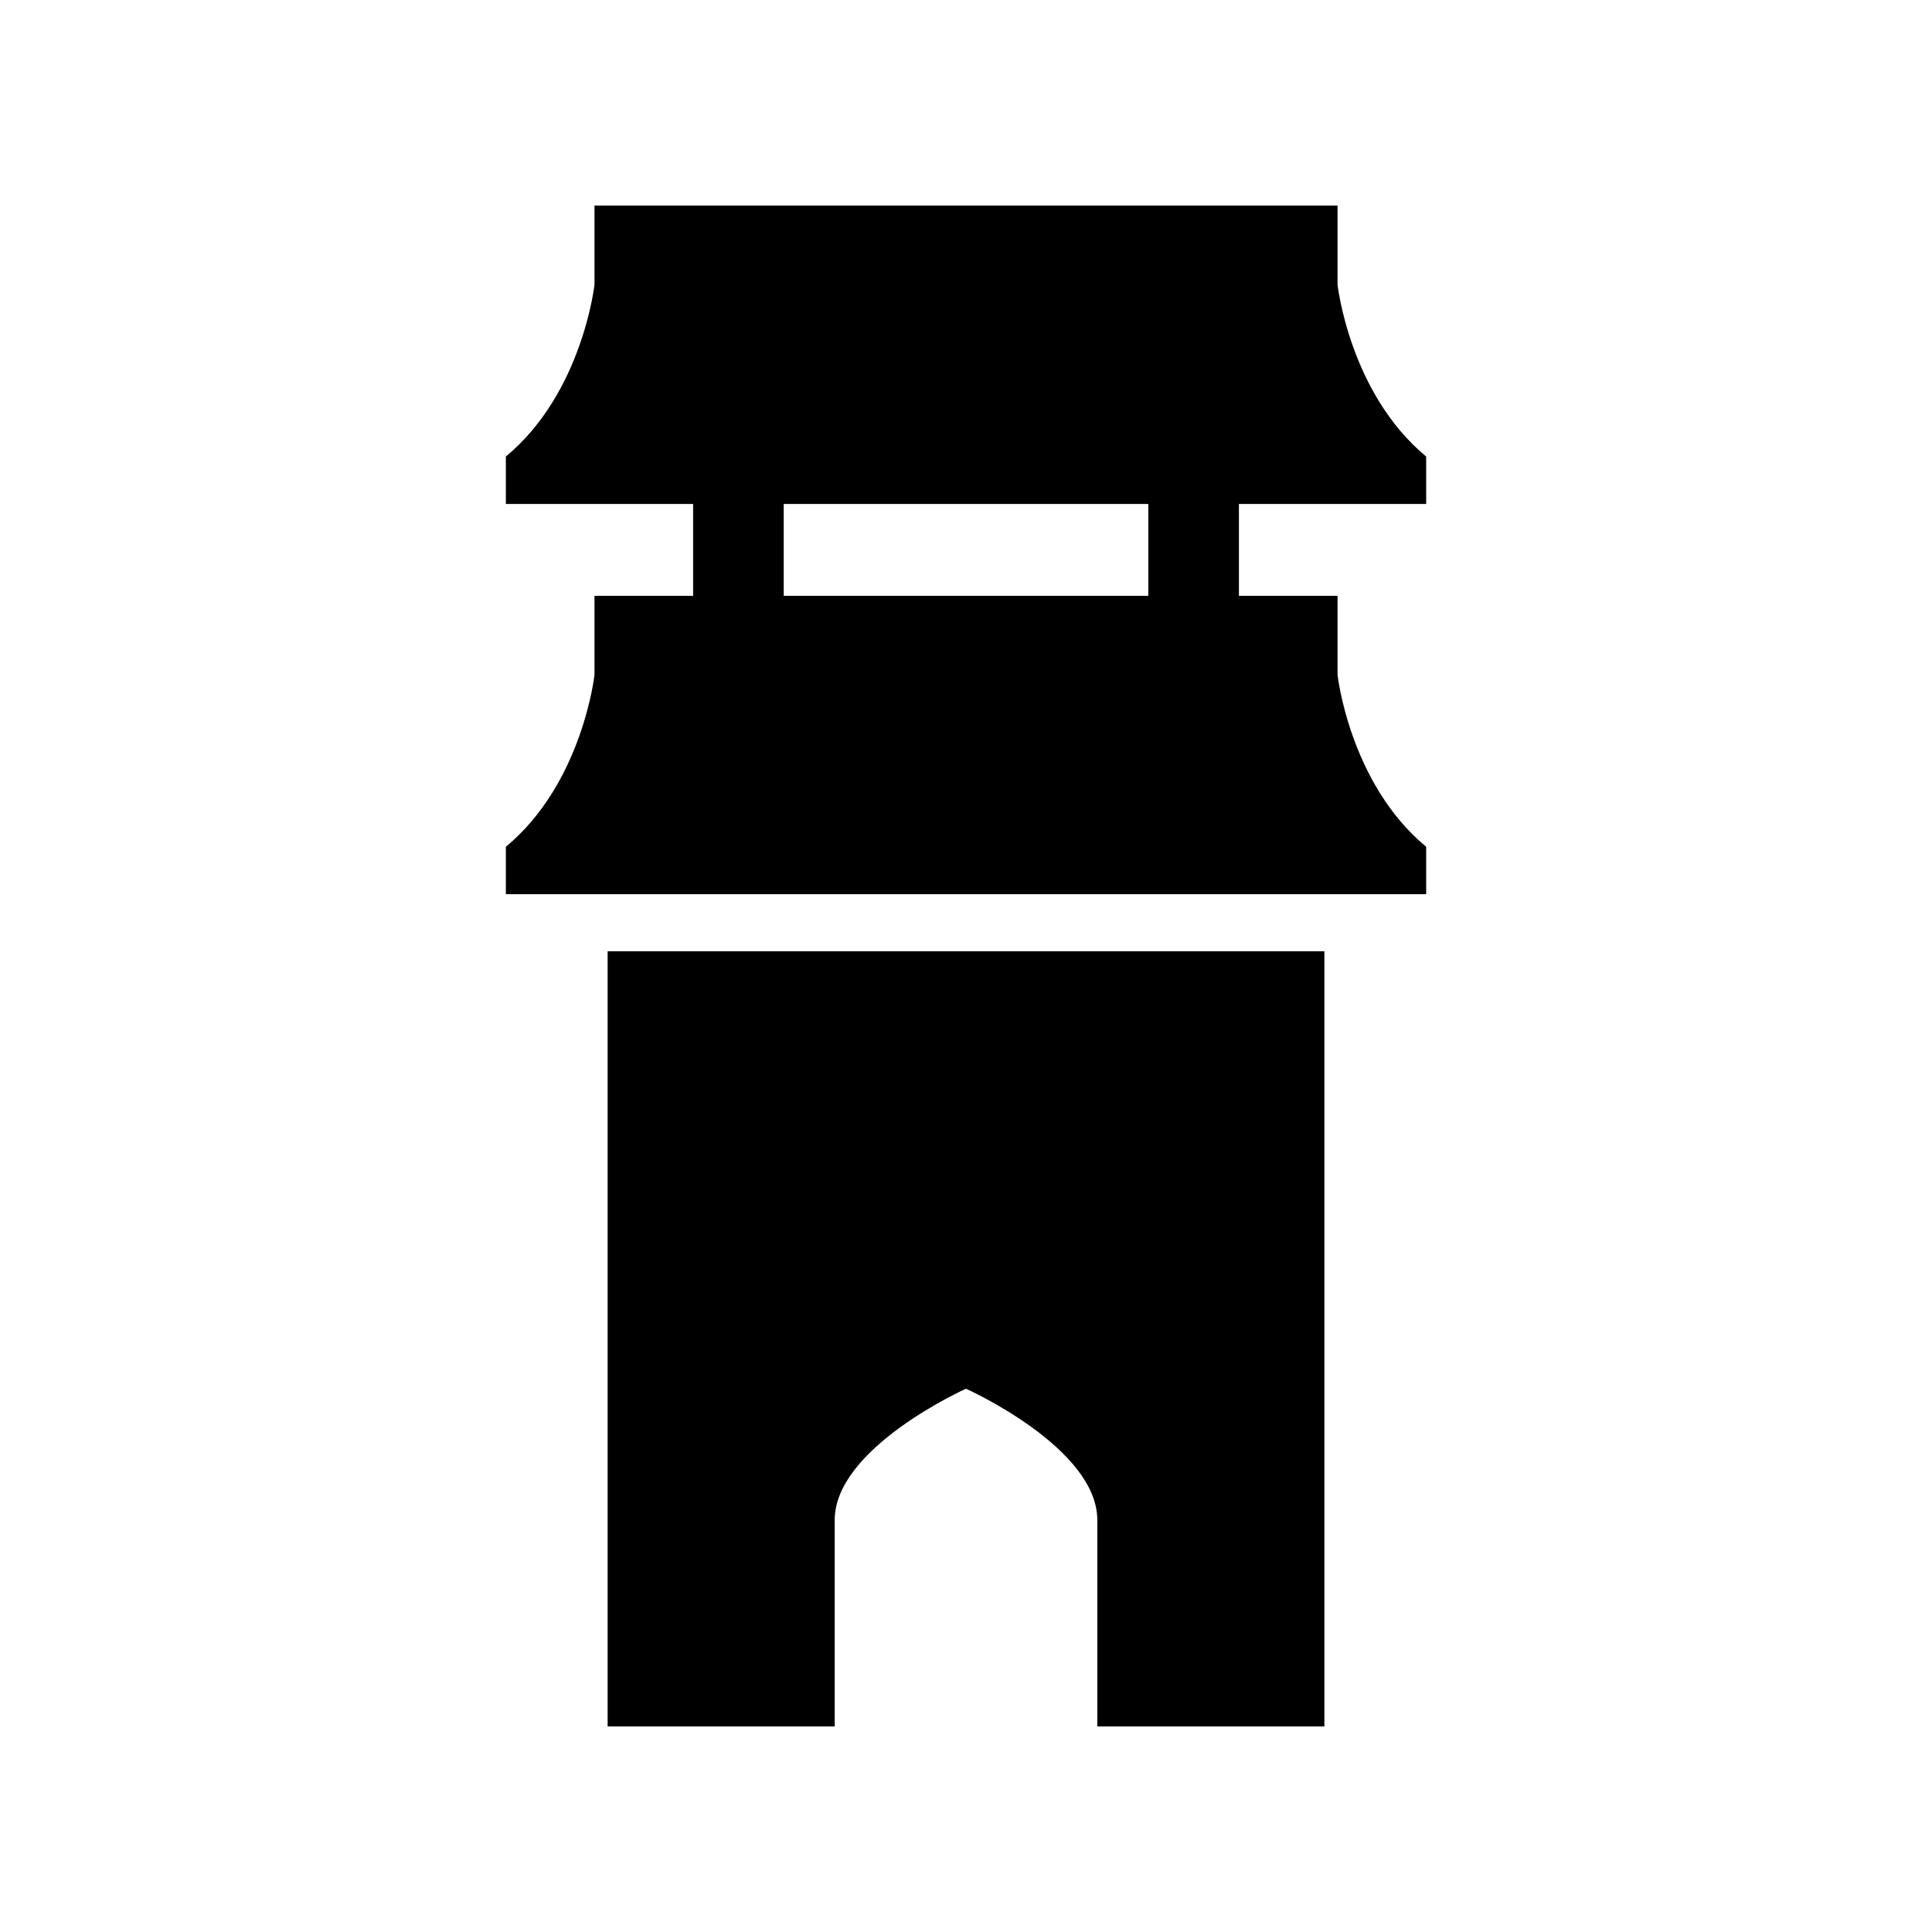
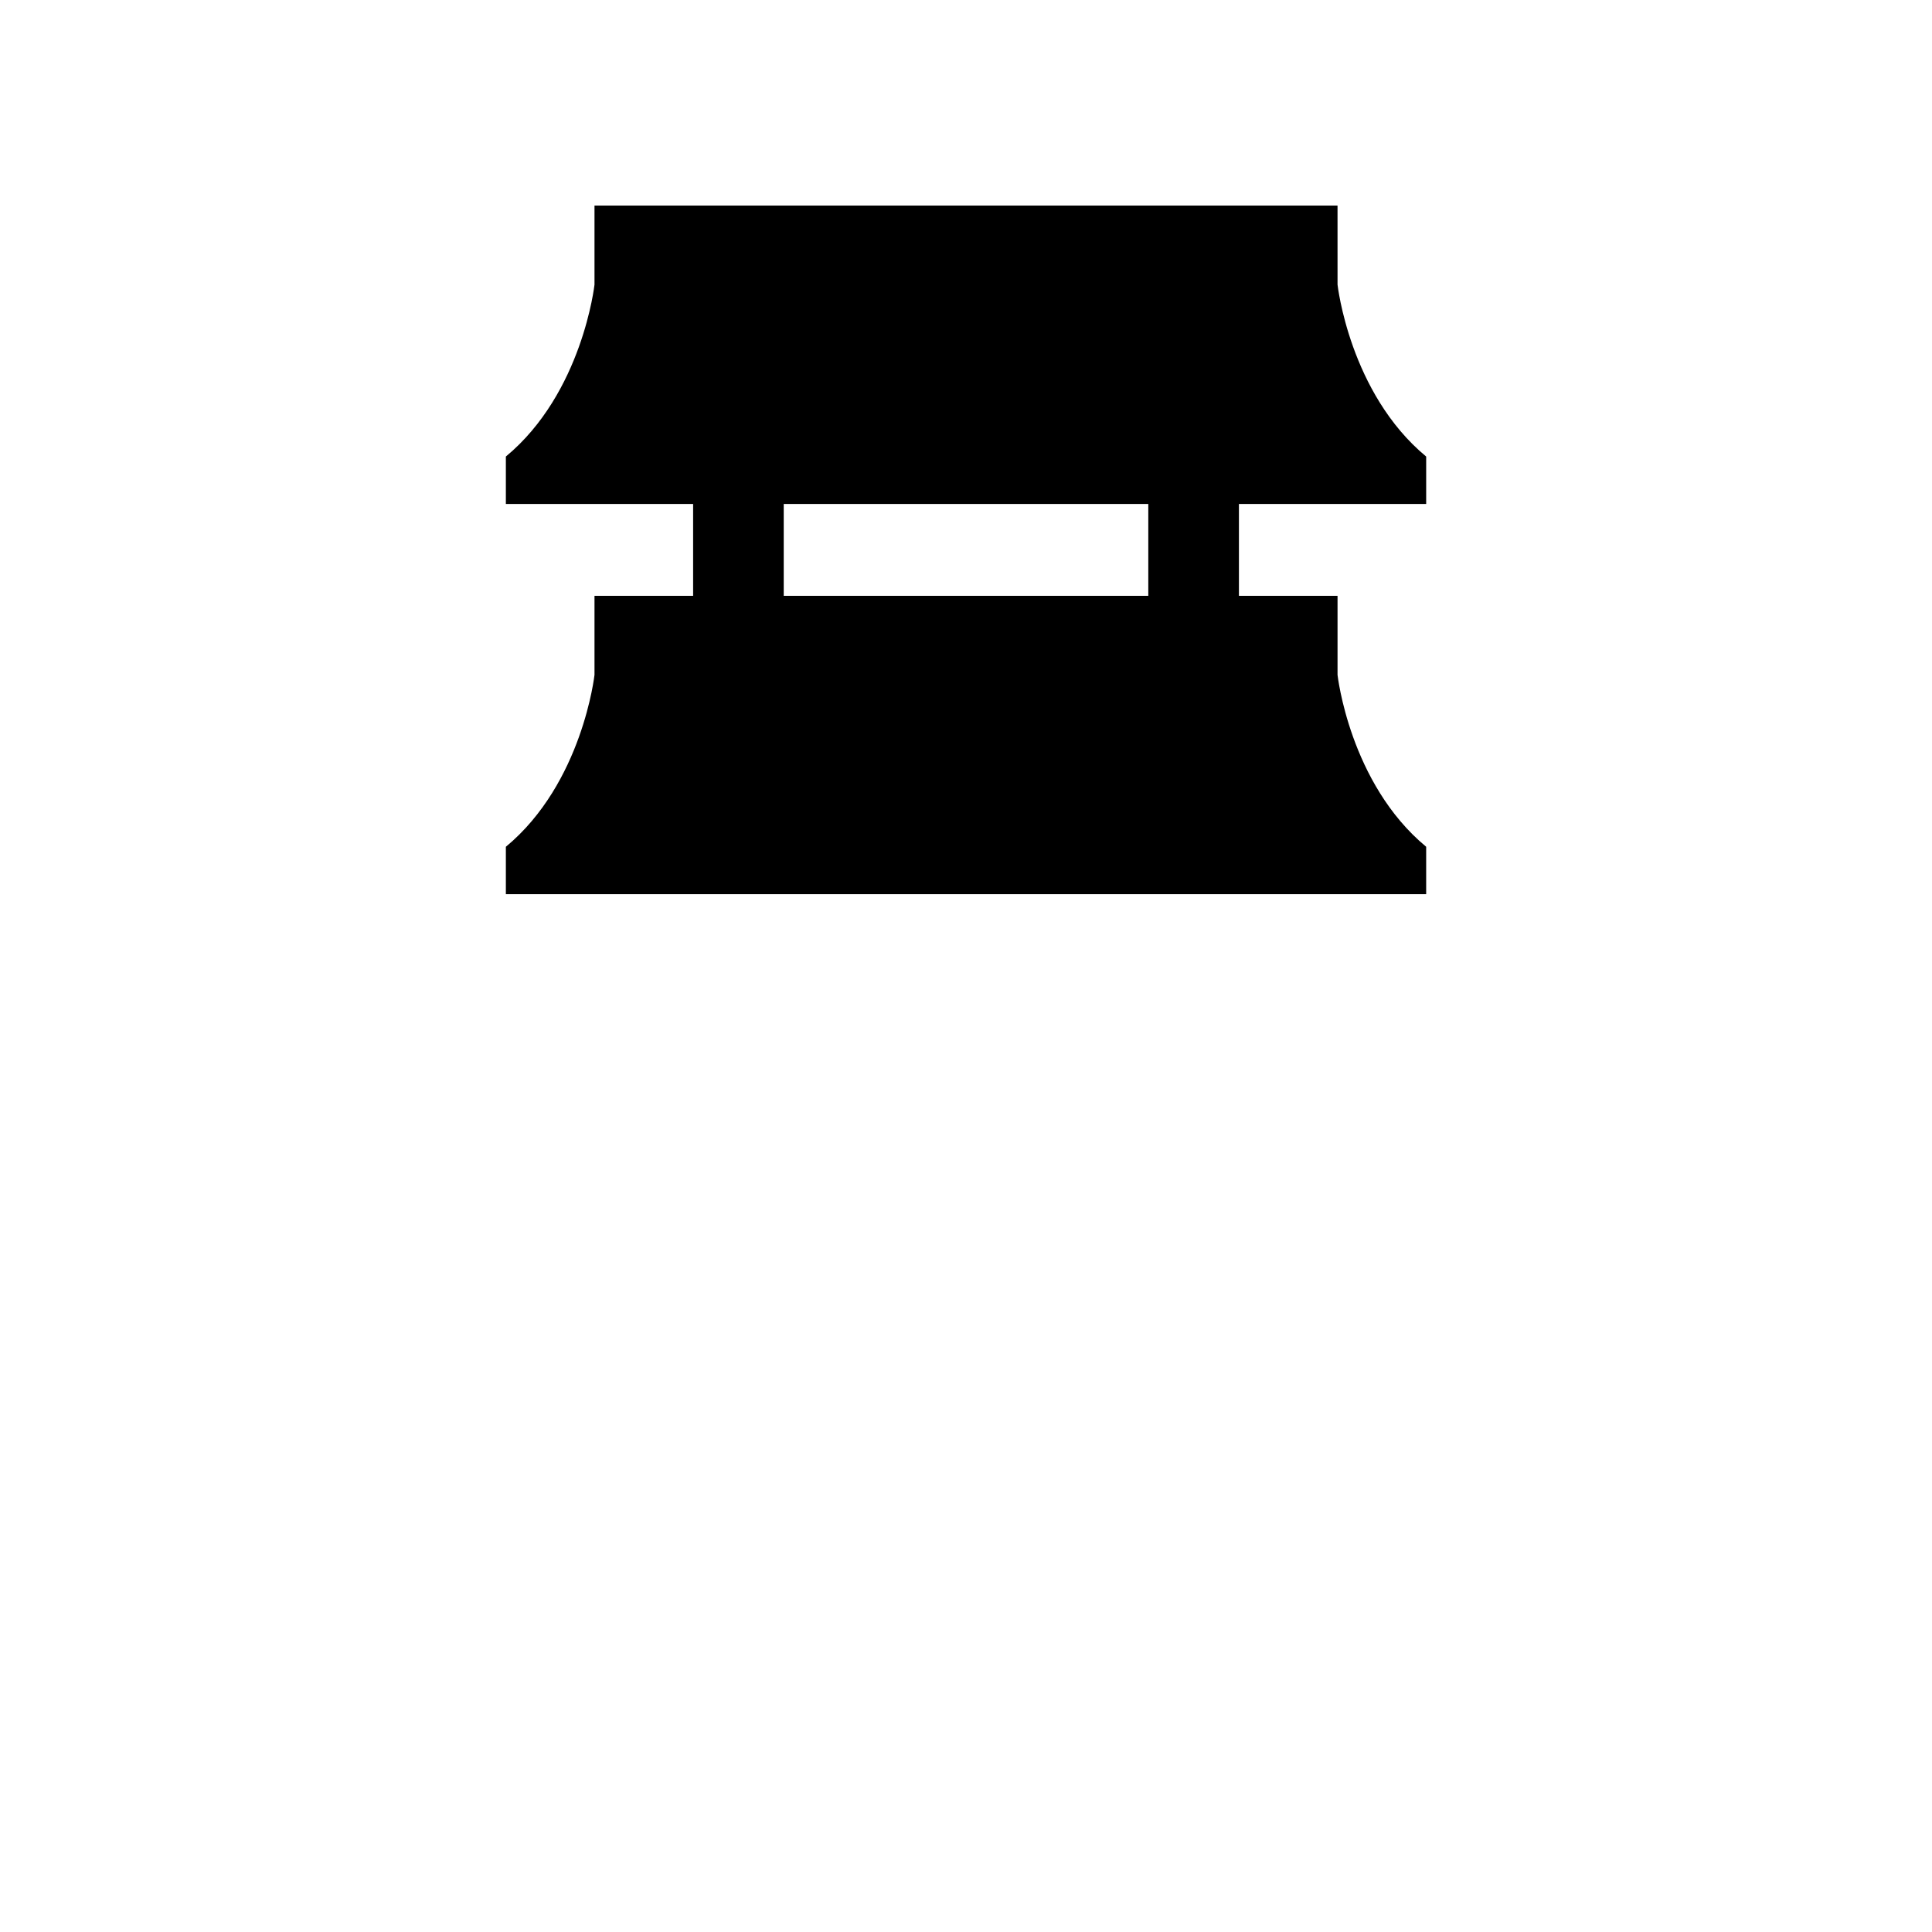
<svg xmlns="http://www.w3.org/2000/svg" fill="#000000" width="800px" height="800px" version="1.1" viewBox="144 144 512 512">
  <g>
-     <path d="m305.03 396.09v205.43h60.176v-54.695c0-19.219 34.797-34.797 34.797-34.797s34.797 15.578 34.797 34.797v54.695h60.176v-205.43z" />
    <path d="m521.95 277.56v-12.57c-20.324-16.844-23.488-45.559-23.488-45.559l-0.004-20.953h-196.91v20.949s-3.164 28.715-23.488 45.559v12.57h49.625v24.34h-26.137v20.949s-3.164 28.715-23.488 45.559v12.57h243.89v-12.57c-20.324-16.844-23.488-45.559-23.488-45.559v-20.949h-26.133v-24.34zm-73.641 24.336h-96.613v-24.34h96.613z" />
  </g>
</svg>